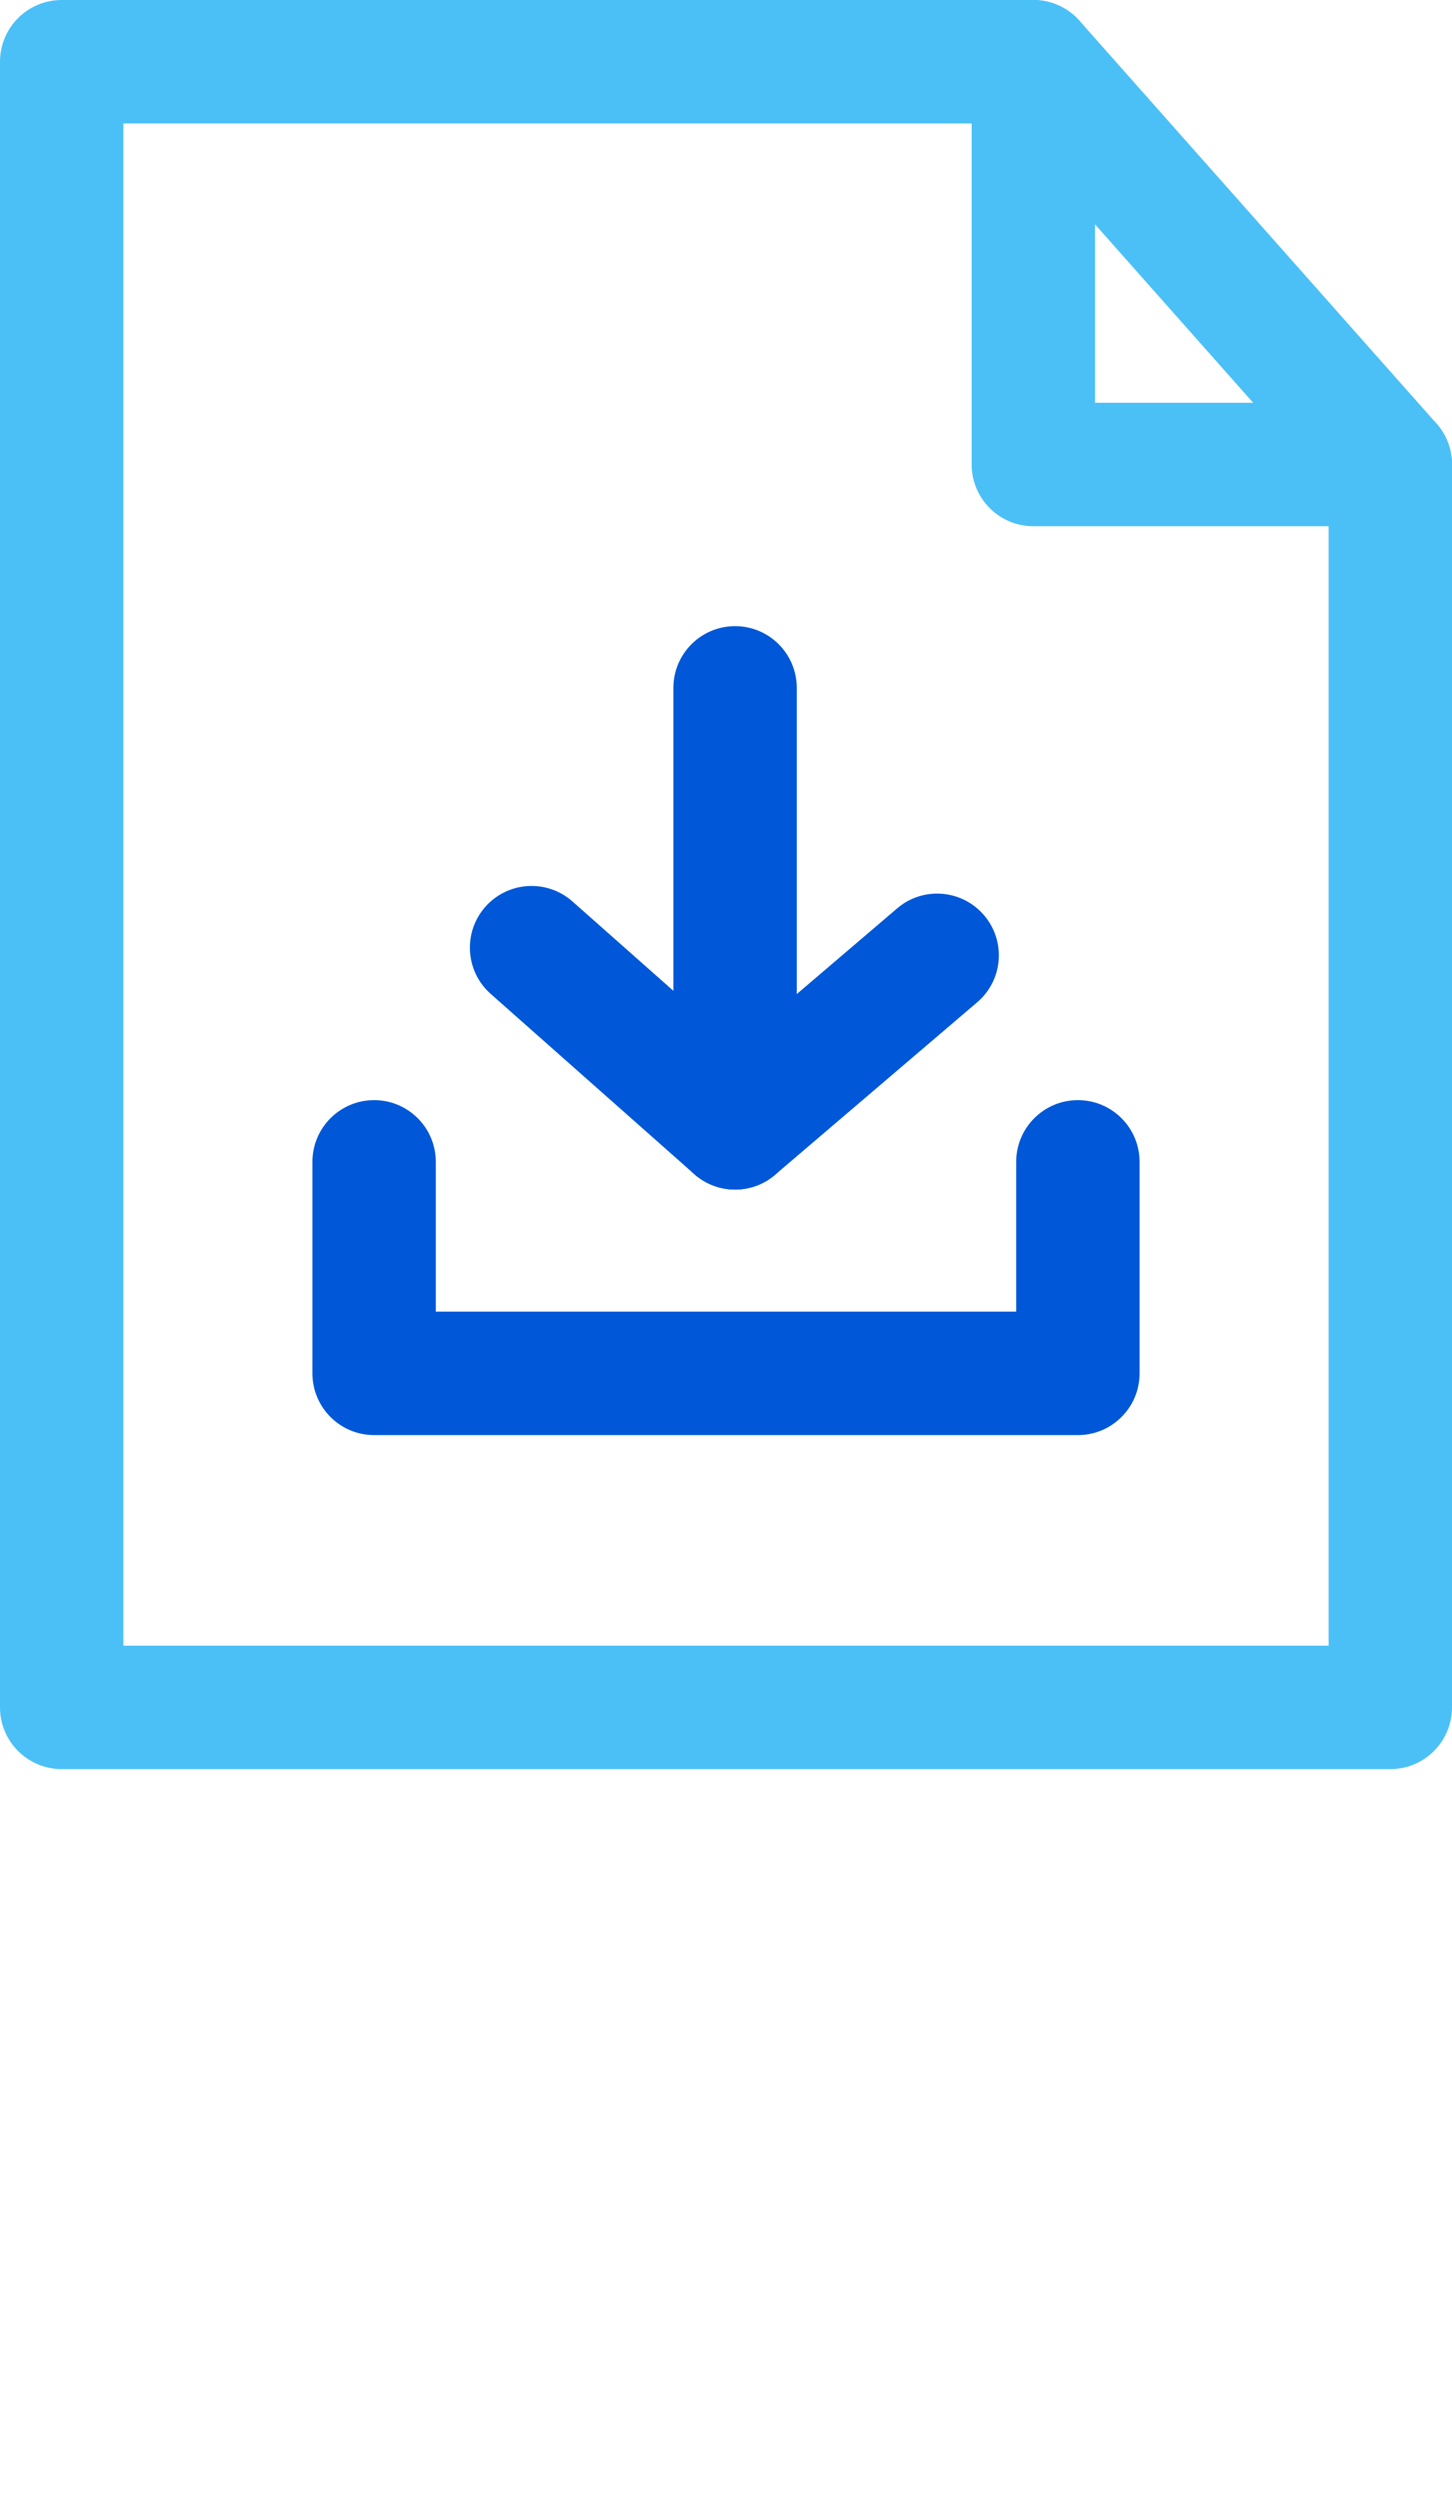
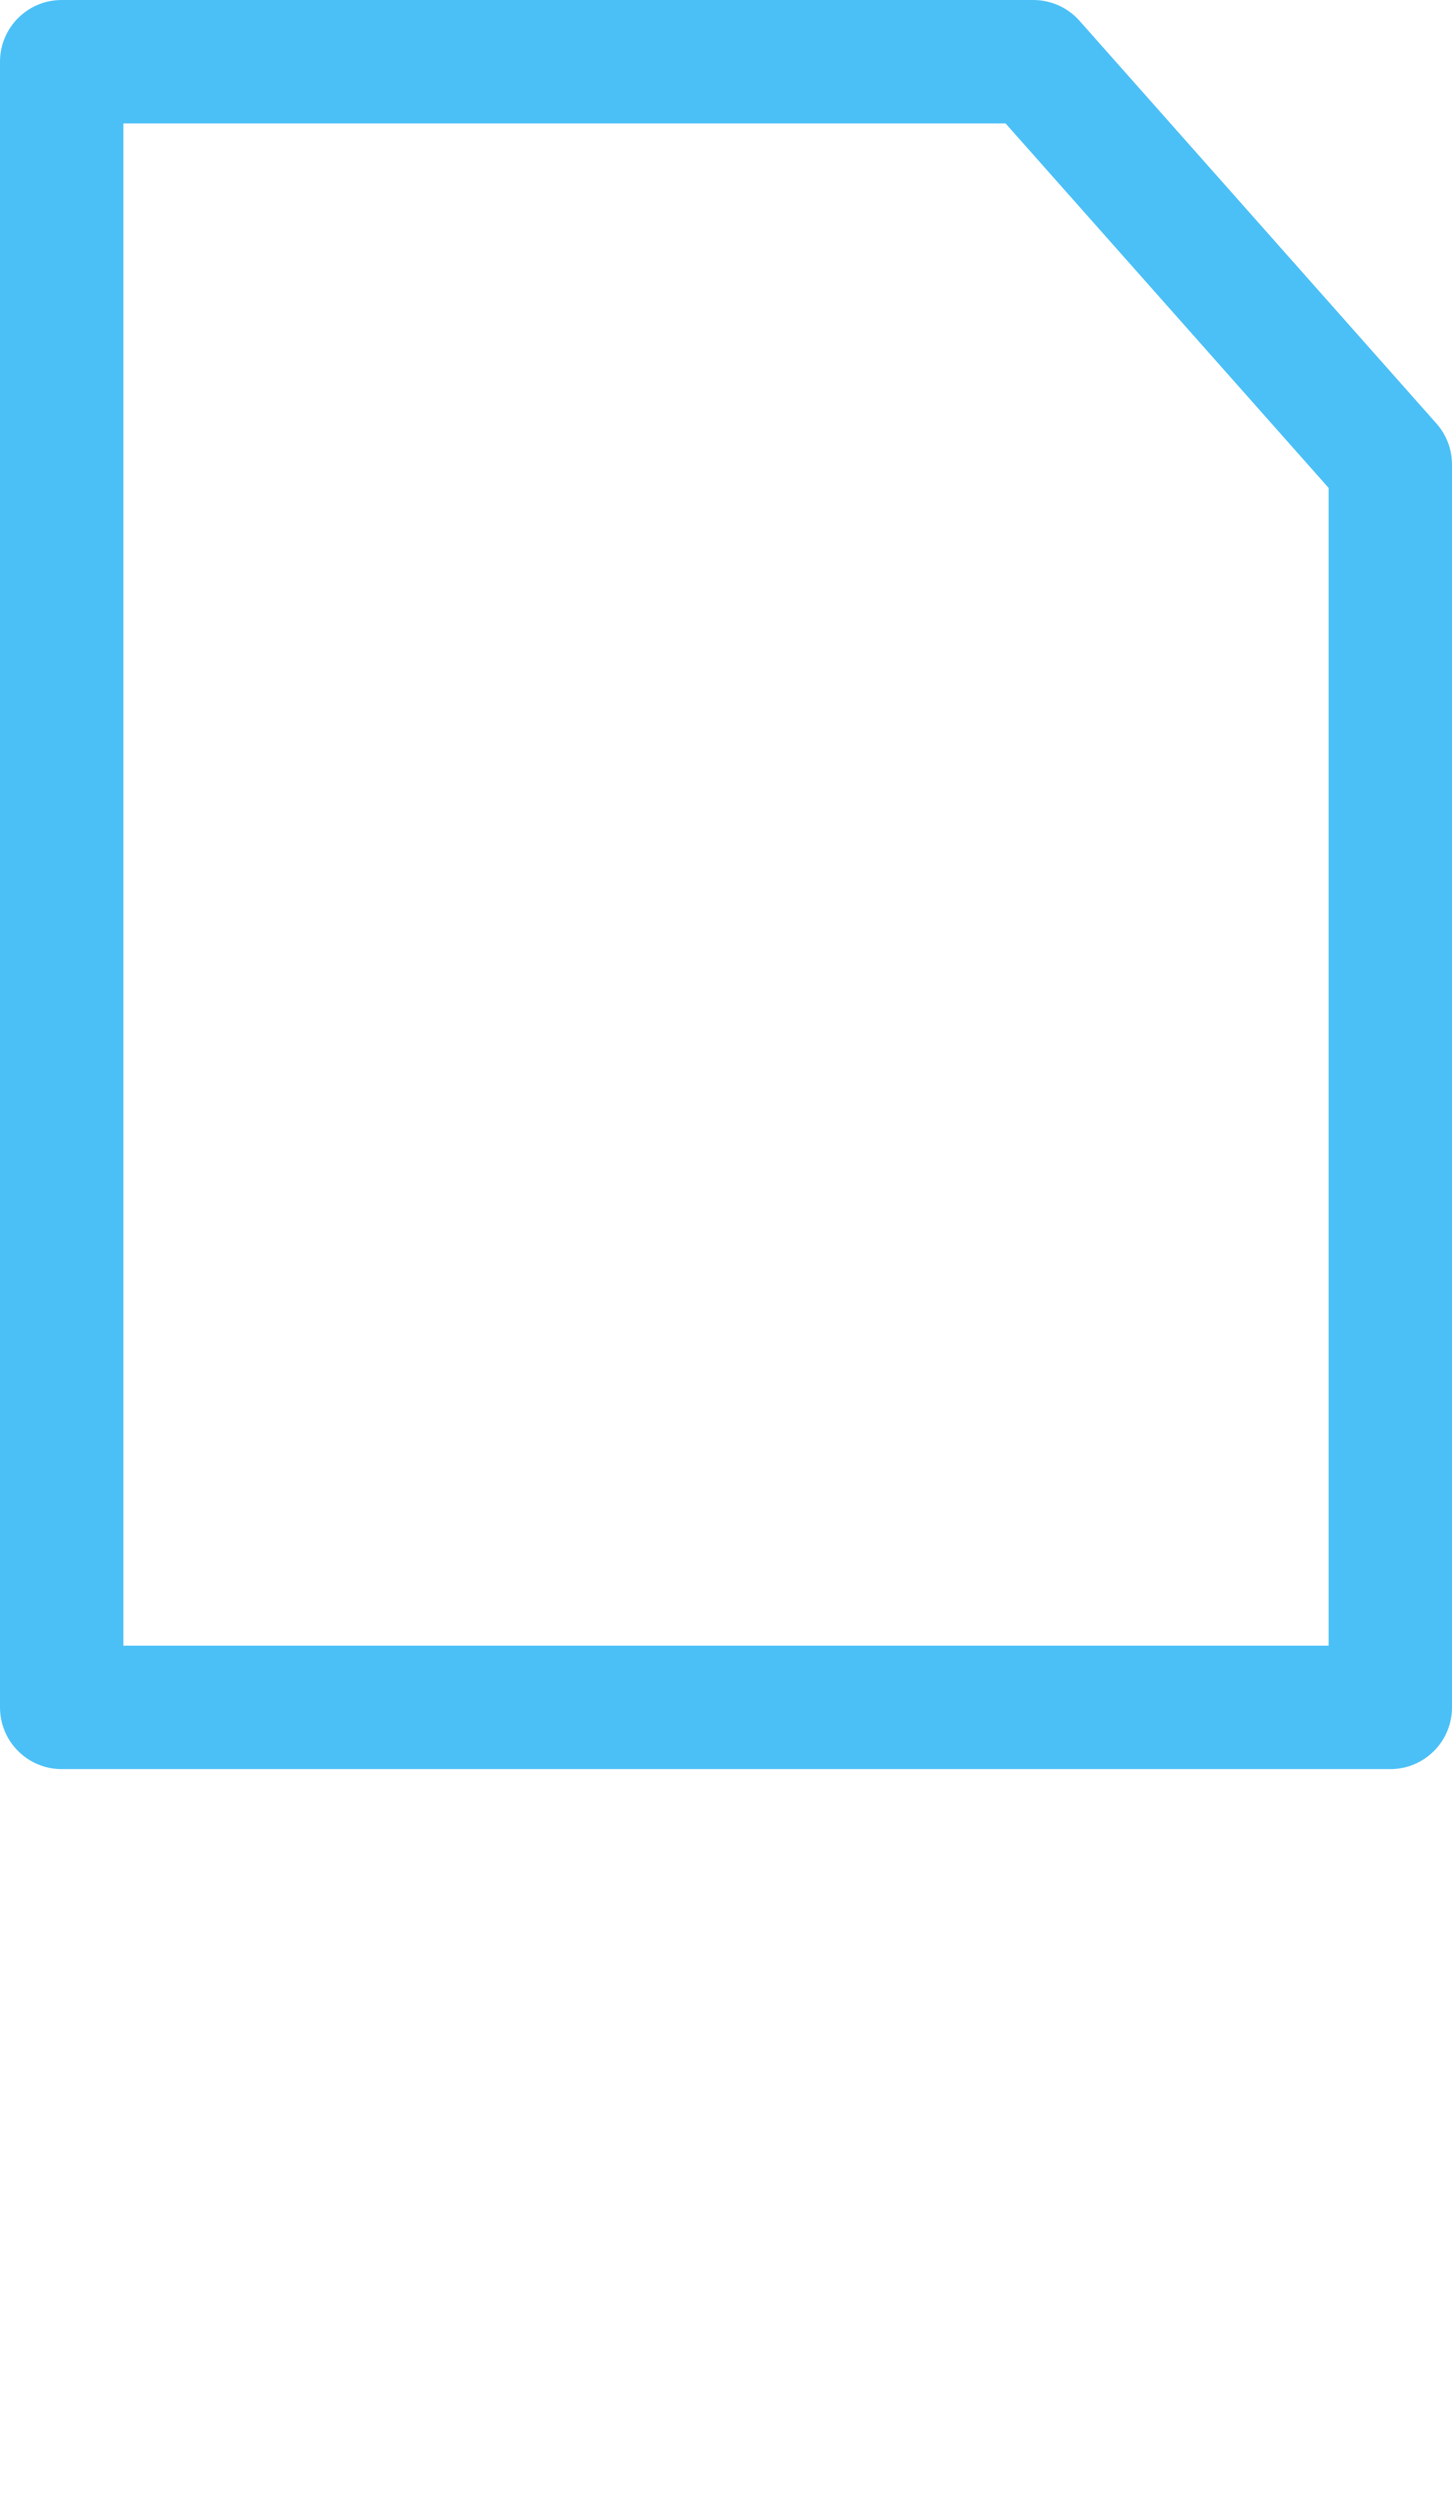
<svg xmlns="http://www.w3.org/2000/svg" id="Raster" version="1.1" viewBox="0 0 47.075 81">
  <g>
    <path d="M45.075,57.324H2c-1.104,0-2-.896-2-2V2C0,.896.896,0,2,0h31.502c.572,0,1.117.245,1.496.673l11.573,13.051c.325.366.504.838.504,1.327v40.273c0,1.104-.896,2-2,2ZM4,53.324h39.075V15.81l-10.473-11.81H4v49.324Z" fill="#4bc0f7" />
-     <path d="M45.075,17.051h-11.573c-1.104,0-2-.896-2-2V2c0-1.104.896-2,2-2s2,.896,2,2v11.051h9.573c1.104,0,2,.896,2,2s-.896,2-2,2Z" fill="#4bc0f7" />
  </g>
  <g>
-     <path d="M34.946,46.501H12.129c-1.104,0-2-.896-2-2v-6.854c0-1.104.896-2,2-2s2,.896,2,2v4.854h18.817v-4.854c0-1.104.896-2,2-2s2,.896,2,2v6.854c0,1.104-.896,2-2,2Z" fill="#0058d8" />
-     <path d="M23.832,38.546c-1.104,0-2-.896-2-2v-14.257c0-1.104.896-2,2-2s2,.896,2,2v14.257c0,1.104-.896,2-2,2Z" fill="#0058d8" />
-     <path d="M23.832,38.546c-.474,0-.947-.168-1.325-.502l-6.598-5.839c-.827-.732-.904-1.996-.173-2.823.732-.827,1.997-.904,2.823-.173l5.297,4.687,5.23-4.462c.838-.718,2.102-.617,2.819.224.717.84.617,2.103-.224,2.819l-6.553,5.59c-.374.319-.836.479-1.298.479Z" fill="#0058d8" />
-   </g>
+     </g>
</svg>